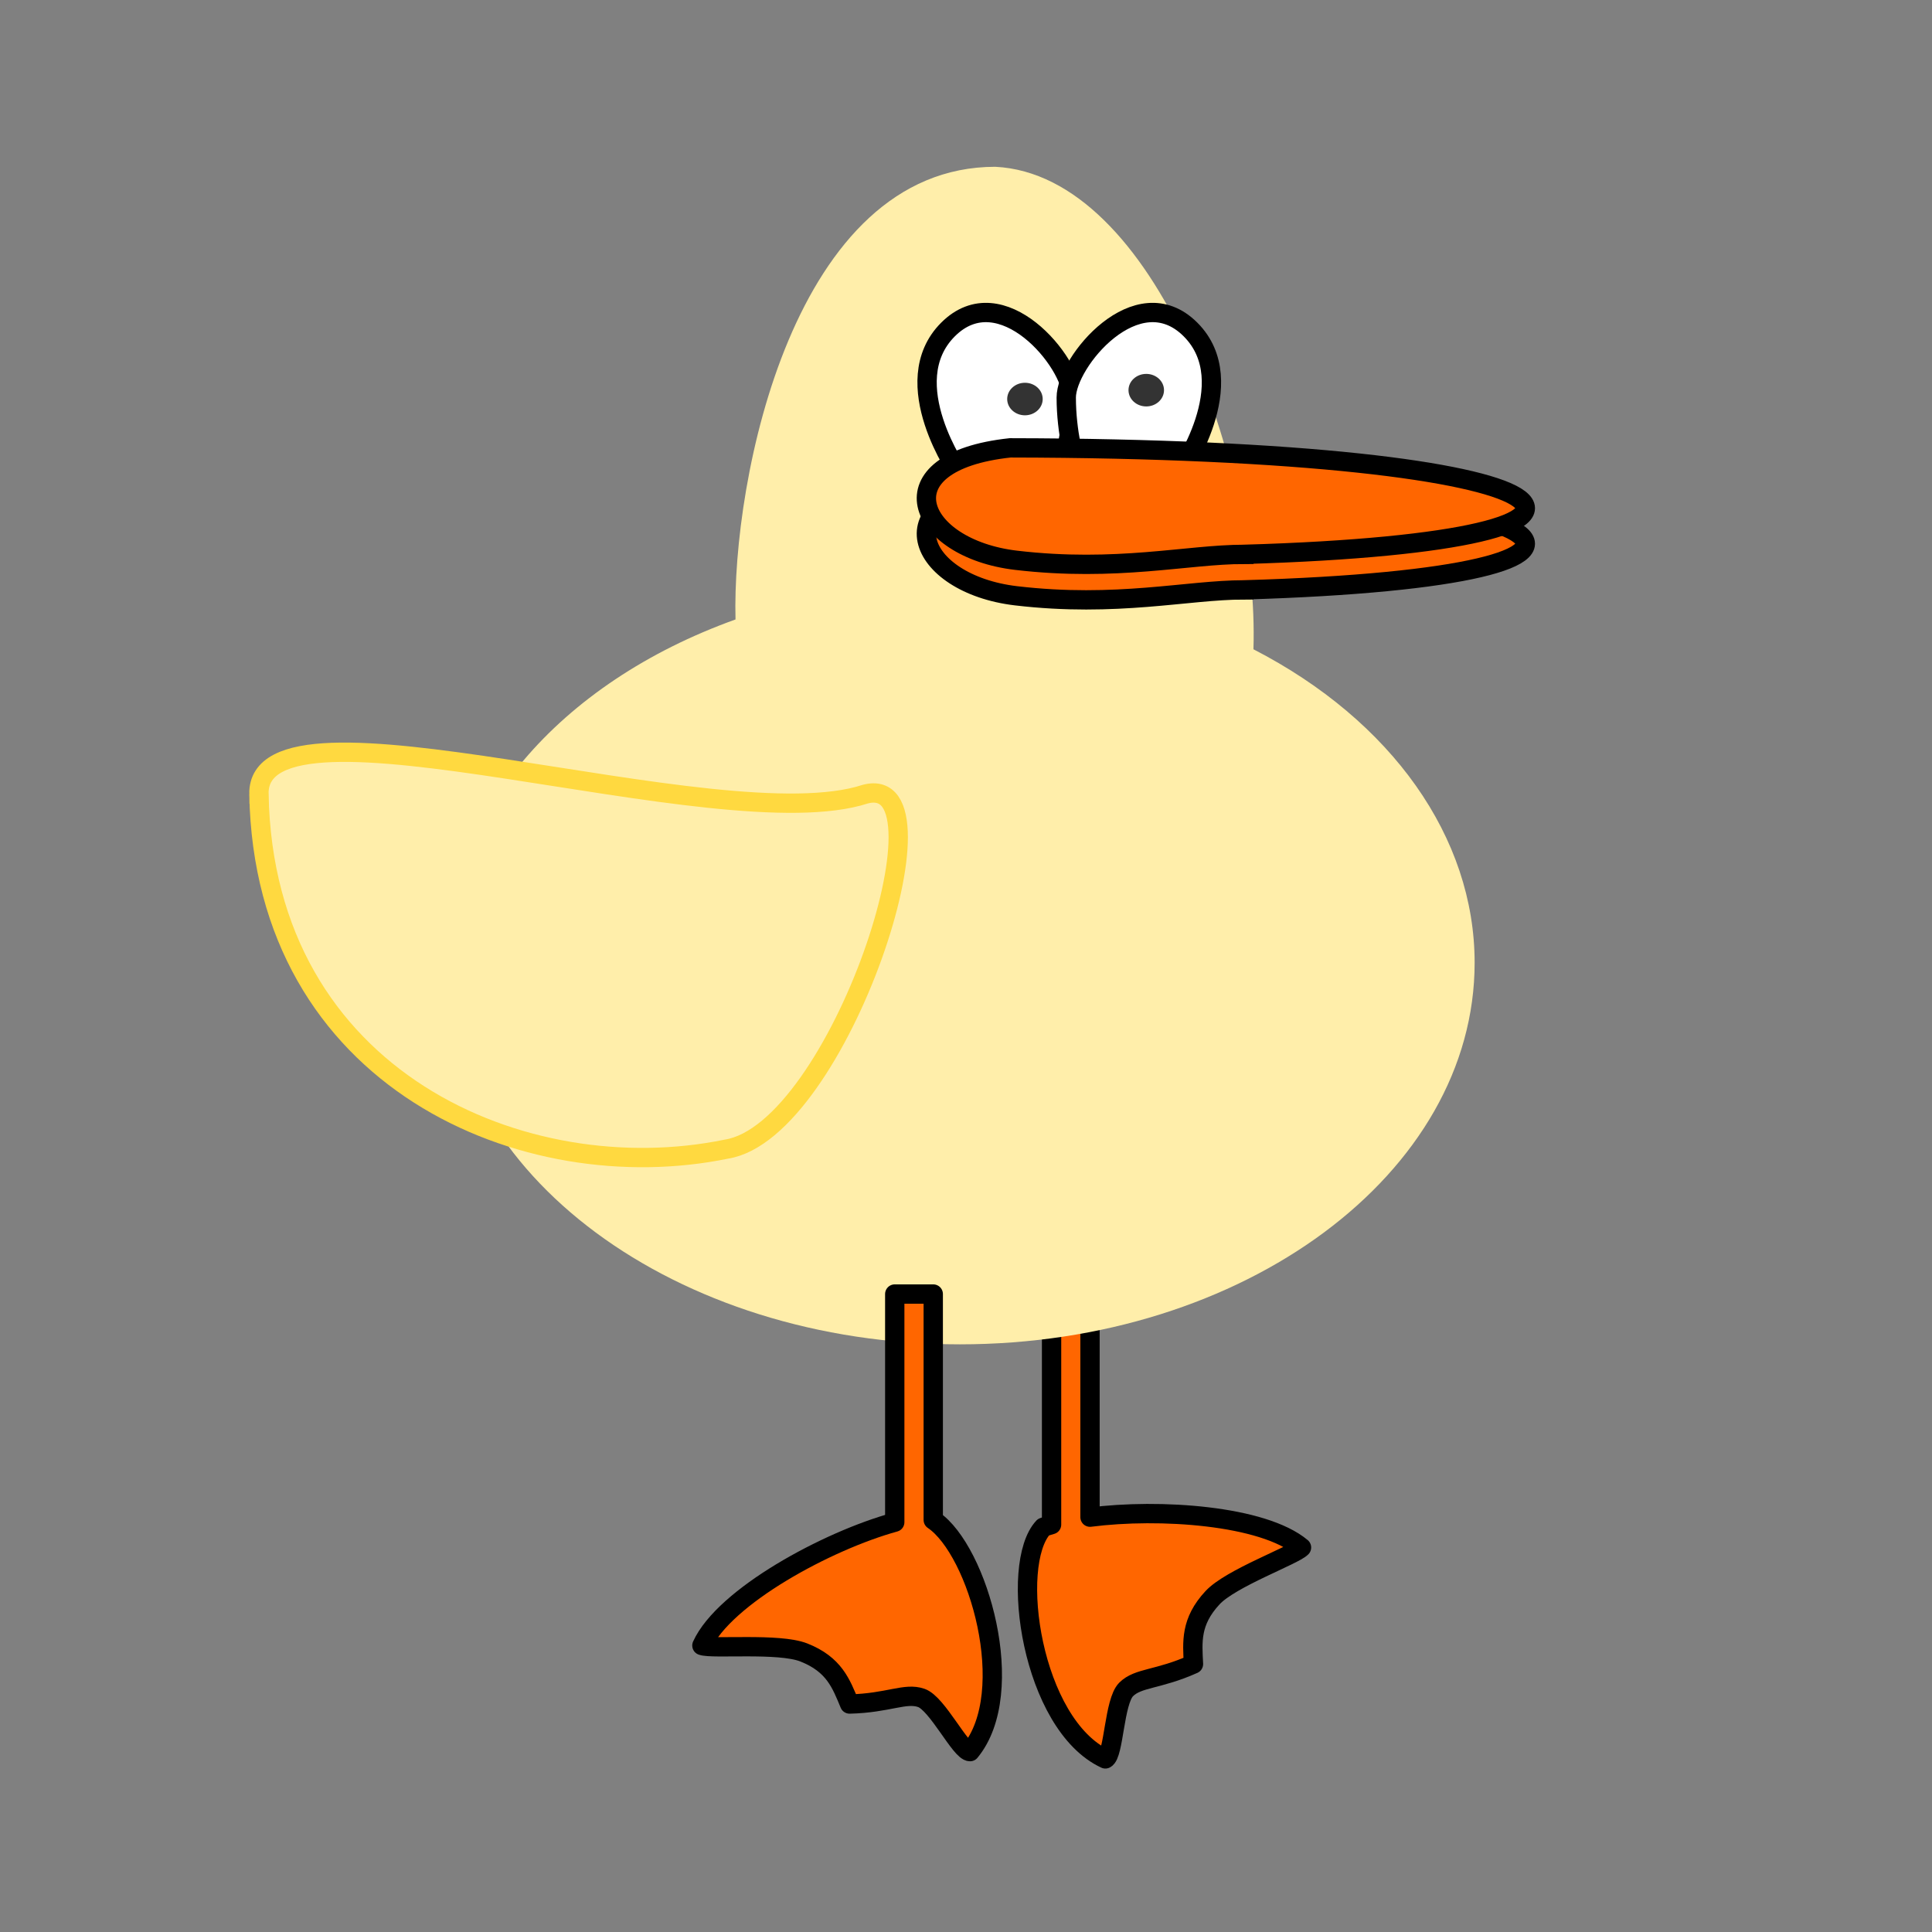
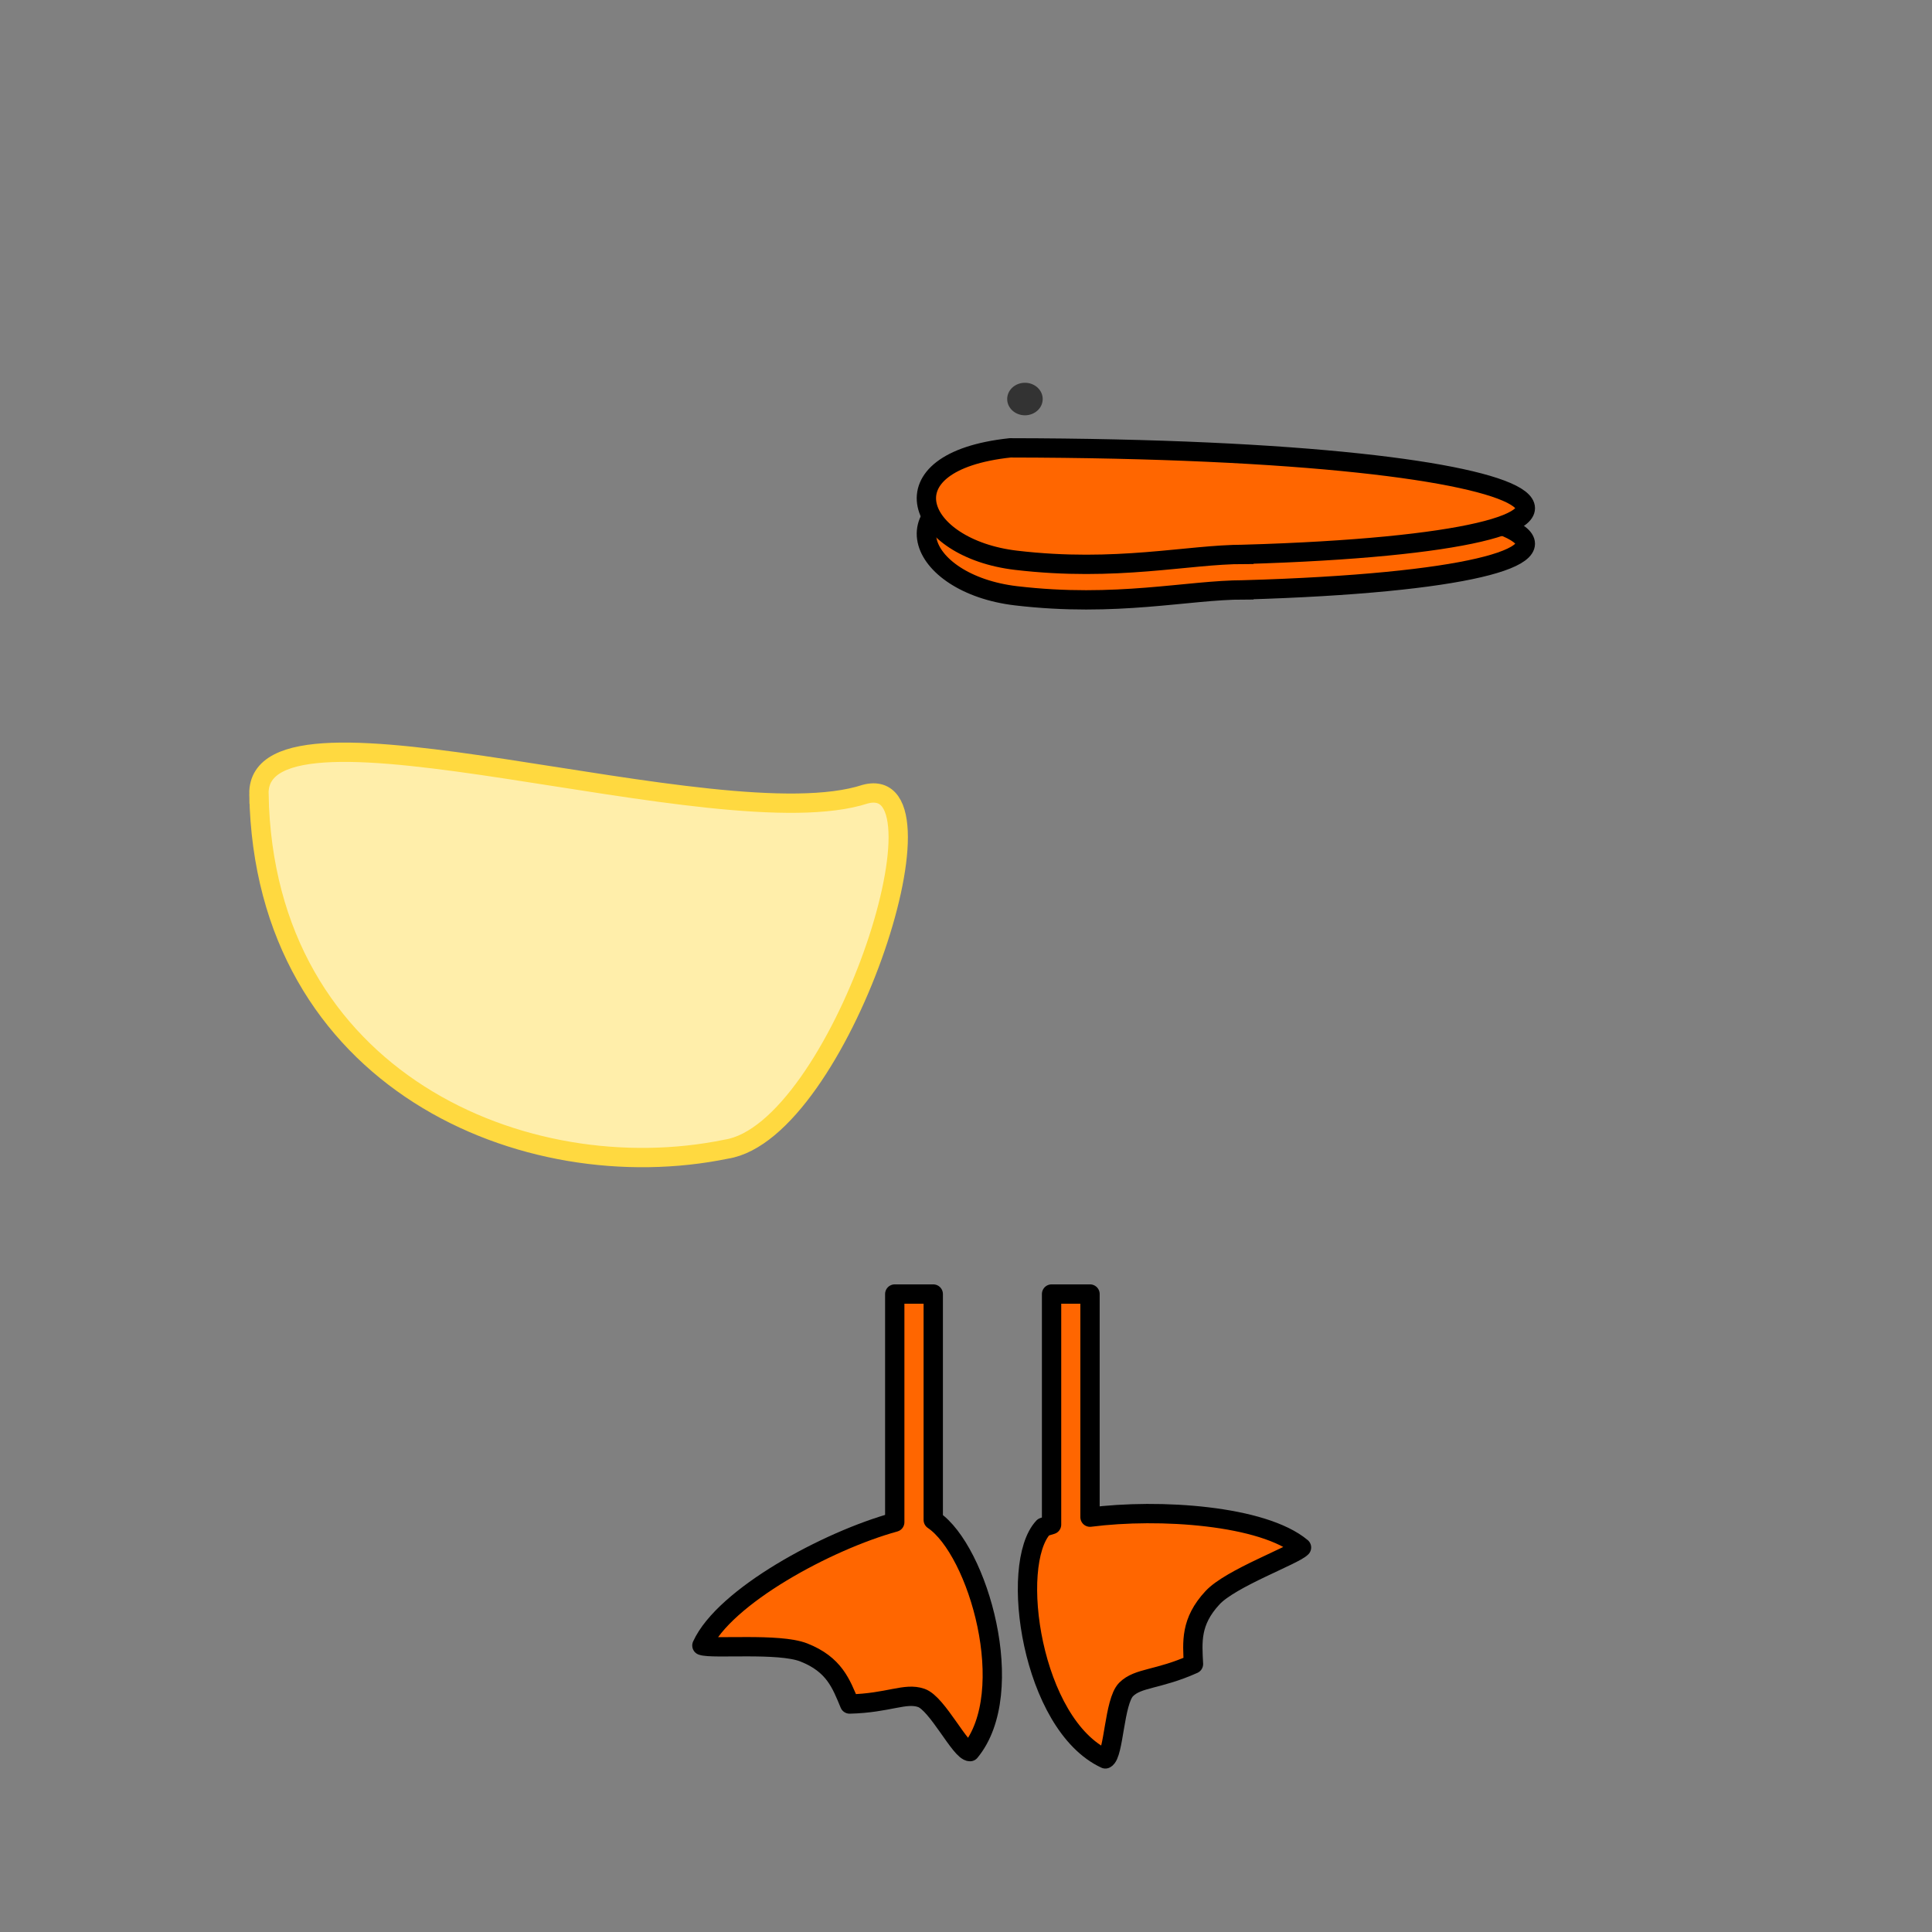
<svg xmlns="http://www.w3.org/2000/svg" xmlns:ns1="http://www.inkscape.org/namespaces/inkscape" xmlns:ns2="http://sodipodi.sourceforge.net/DTD/sodipodi-0.dtd" width="100" height="100" viewBox="0 0 100 100" id="svg4654" version="1.1" ns1:version="0.91 r13725" ns2:docname="silly_duck.svg">
  <rect x="0" y="0" width="100" height="100" fill="#808080" stroke="none" />
  <defs id="defs4656" />
  <ns2:namedview id="base" pagecolor="#ffffff" bordercolor="#666666" borderopacity="1.0" ns1:pageopacity="0.0" ns1:pageshadow="2" ns1:zoom="3.2227348" ns1:cx="52.641315" ns1:cy="45.823595" ns1:document-units="px" ns1:current-layer="layer1" showgrid="false" units="px" ns1:window-width="1393" ns1:window-height="855" ns1:window-x="0" ns1:window-y="1" ns1:window-maximized="1" />
  <g ns1:label="Layer 1" ns1:groupmode="layer" id="layer1" transform="translate(0,-952.362)">
-     <path ns2:nodetypes="sccs" ns1:connector-curvature="0" id="path5250" d="m 36.863,990.827 c 0.277,14.823 13.783,20.521 24.196,18.377 5.819,-0.919 11.945,-19.602 7.198,-18.377 -7.574,2.48 -31.505,-5.936 -31.394,0 z" style="fill:#ffeeaa;fill-opacity:1;fill-rule:evenodd;stroke:#ffd940;stroke-width:1px;stroke-linecap:butt;stroke-linejoin:miter;stroke-opacity:1" />
    <path style="color:#000000;display:inline;overflow:visible;visibility:visible;opacity:1;fill:#ff6600;fill-opacity:1;fill-rule:nonzero;stroke:#000000;stroke-width:1;stroke-linecap:round;stroke-linejoin:round;stroke-miterlimit:4;stroke-dasharray:none;stroke-dashoffset:0;stroke-opacity:1;marker:none;enable-background:accumulate" d="m 54.429,1019.341 0,11.934 c -0.146,0.044 -0.296,0.086 -0.424,0.135 -1.801,1.931 -0.61,10.215 3.209,11.992 0.445,-0.217 0.45,-2.971 1.074,-3.594 0.624,-0.623 1.647,-0.492 3.486,-1.316 -0.057,-1.137 -0.17,-2.19 0.988,-3.434 0.946,-1.016 4.204,-2.188 4.604,-2.598 -1.988,-1.663 -7.338,-2.035 -10.947,-1.57 l 0,-11.549 -1.99,0 z" id="rect5210" ns1:connector-curvature="0" />
-     <path style="color:#000000;display:inline;overflow:visible;visibility:visible;opacity:1;fill:#ffeeaa;fill-opacity:1;fill-rule:nonzero;stroke:none;stroke-width:1;stroke-linecap:round;stroke-linejoin:round;stroke-miterlimit:4;stroke-dasharray:none;stroke-dashoffset:0;stroke-opacity:1;marker:none;enable-background:accumulate" d="m 51.519,960.995 c -10.439,0 -13.641,16.17 -13.449,23.43 -9.187,3.298 -15.026,10.196 -15.035,17.764 -6.58e-4,10.911 11.93,19.756 26.646,19.756 14.717,10e-5 26.647,-8.845 26.646,-19.756 -0.003,-6.471 -4.28,-12.53 -11.449,-16.221 0.307,-9.322 -5.07,-24.558 -13.359,-24.973 z" id="path5202" ns1:connector-curvature="0" ns2:nodetypes="ccccccc" />
    <path style="fill:#ffeeaa;fill-opacity:1;fill-rule:evenodd;stroke:#ffd940;stroke-width:1px;stroke-linecap:butt;stroke-linejoin:miter;stroke-opacity:1" d="m 13.402,993.464 c 0.277,14.823 13.783,20.521 24.196,18.377 5.819,-0.919 11.945,-19.602 7.198,-18.377 -7.574,2.48 -31.505,-5.936 -31.394,0 z" id="path5212" ns1:connector-curvature="0" ns2:nodetypes="sccs" />
-     <path style="fill:#ffffff;fill-rule:evenodd;stroke:#000000;stroke-width:1px;stroke-linecap:butt;stroke-linejoin:miter;stroke-opacity:1" d="m 49.682,976.921 c 0,0 -3.369,-4.747 -0.613,-7.504 2.757,-2.757 6.432,1.685 6.432,3.522 0,1.838 -0.459,3.369 -0.459,3.369 l -4.747,0.613 z" id="path5222" ns1:connector-curvature="0" />
-     <path ns1:connector-curvature="0" id="path5224" d="m 61.008,976.921 c 0,0 3.369,-4.747 0.613,-7.504 -2.757,-2.757 -6.432,1.685 -6.432,3.522 0,1.838 0.459,3.369 0.459,3.369 l 4.747,0.613 z" style="fill:#ffffff;fill-rule:evenodd;stroke:#000000;stroke-width:1px;stroke-linecap:butt;stroke-linejoin:miter;stroke-opacity:1" />
    <path ns2:nodetypes="cscc" style="fill:#ff6600;fill-rule:evenodd;stroke:#000000;stroke-width:1px;stroke-linecap:butt;stroke-linejoin:miter;stroke-opacity:1" d="m 64.383,982.894 c -2.91,0 -6.585,0.919 -11.792,0.306 -5.171,-0.608 -7.008,-5.1 -0.306,-5.819 30.518,0.048 35.245,4.833 12.098,5.513 z" id="path5220" ns1:connector-curvature="0" />
    <path ns1:connector-curvature="0" id="path5218" d="m 64.383,981.056 c -2.91,0 -6.585,0.919 -11.792,0.306 -5.171,-0.608 -7.008,-5.1 -0.306,-5.819 30.518,0.048 35.245,4.833 12.098,5.513 z" style="fill:#ff6600;fill-rule:evenodd;stroke:#000000;stroke-width:1px;stroke-linecap:butt;stroke-linejoin:miter;stroke-opacity:1" ns2:nodetypes="cscc" />
    <ellipse style="color:#000000;display:inline;overflow:visible;visibility:visible;opacity:1;fill:#333333;fill-opacity:1;fill-rule:nonzero;stroke:none;stroke-width:1;stroke-linecap:round;stroke-linejoin:round;stroke-miterlimit:4;stroke-dasharray:none;stroke-dashoffset:0;stroke-opacity:1;marker:none;enable-background:accumulate" id="path5226" cx="53.051" cy="973.016" rx="0.919" ry="0.842" />
-     <ellipse ry="0.842" rx="0.919" cy="972.557" cx="59.33" id="ellipse5228" style="color:#000000;display:inline;overflow:visible;visibility:visible;opacity:1;fill:#333333;fill-opacity:1;fill-rule:nonzero;stroke:none;stroke-width:1;stroke-linecap:round;stroke-linejoin:round;stroke-miterlimit:4;stroke-dasharray:none;stroke-dashoffset:0;stroke-opacity:1;marker:none;enable-background:accumulate" />
    <path style="color:#000000;display:inline;overflow:visible;visibility:visible;opacity:1;fill:#ff6600;fill-opacity:1;fill-rule:nonzero;stroke:#000000;stroke-width:1;stroke-linecap:round;stroke-linejoin:round;stroke-miterlimit:4;stroke-dasharray:none;stroke-dashoffset:0;stroke-opacity:1;marker:none;enable-background:accumulate" d="m 46.312,1019.341 0,11.809 c -3.488,0.959 -8.823,3.843 -9.982,6.383 0.537,0.197 3.982,-0.149 5.273,0.359 1.581,0.623 1.934,1.62 2.373,2.67 2.015,-0.05 2.881,-0.607 3.713,-0.315 0.832,0.292 2.025,2.775 2.52,2.779 2.542,-3.085 0.419,-10.427 -1.904,-11.992 l 0,-11.693 -1.992,0 z" id="rect5239" ns1:connector-curvature="0" />
  </g>
</svg>